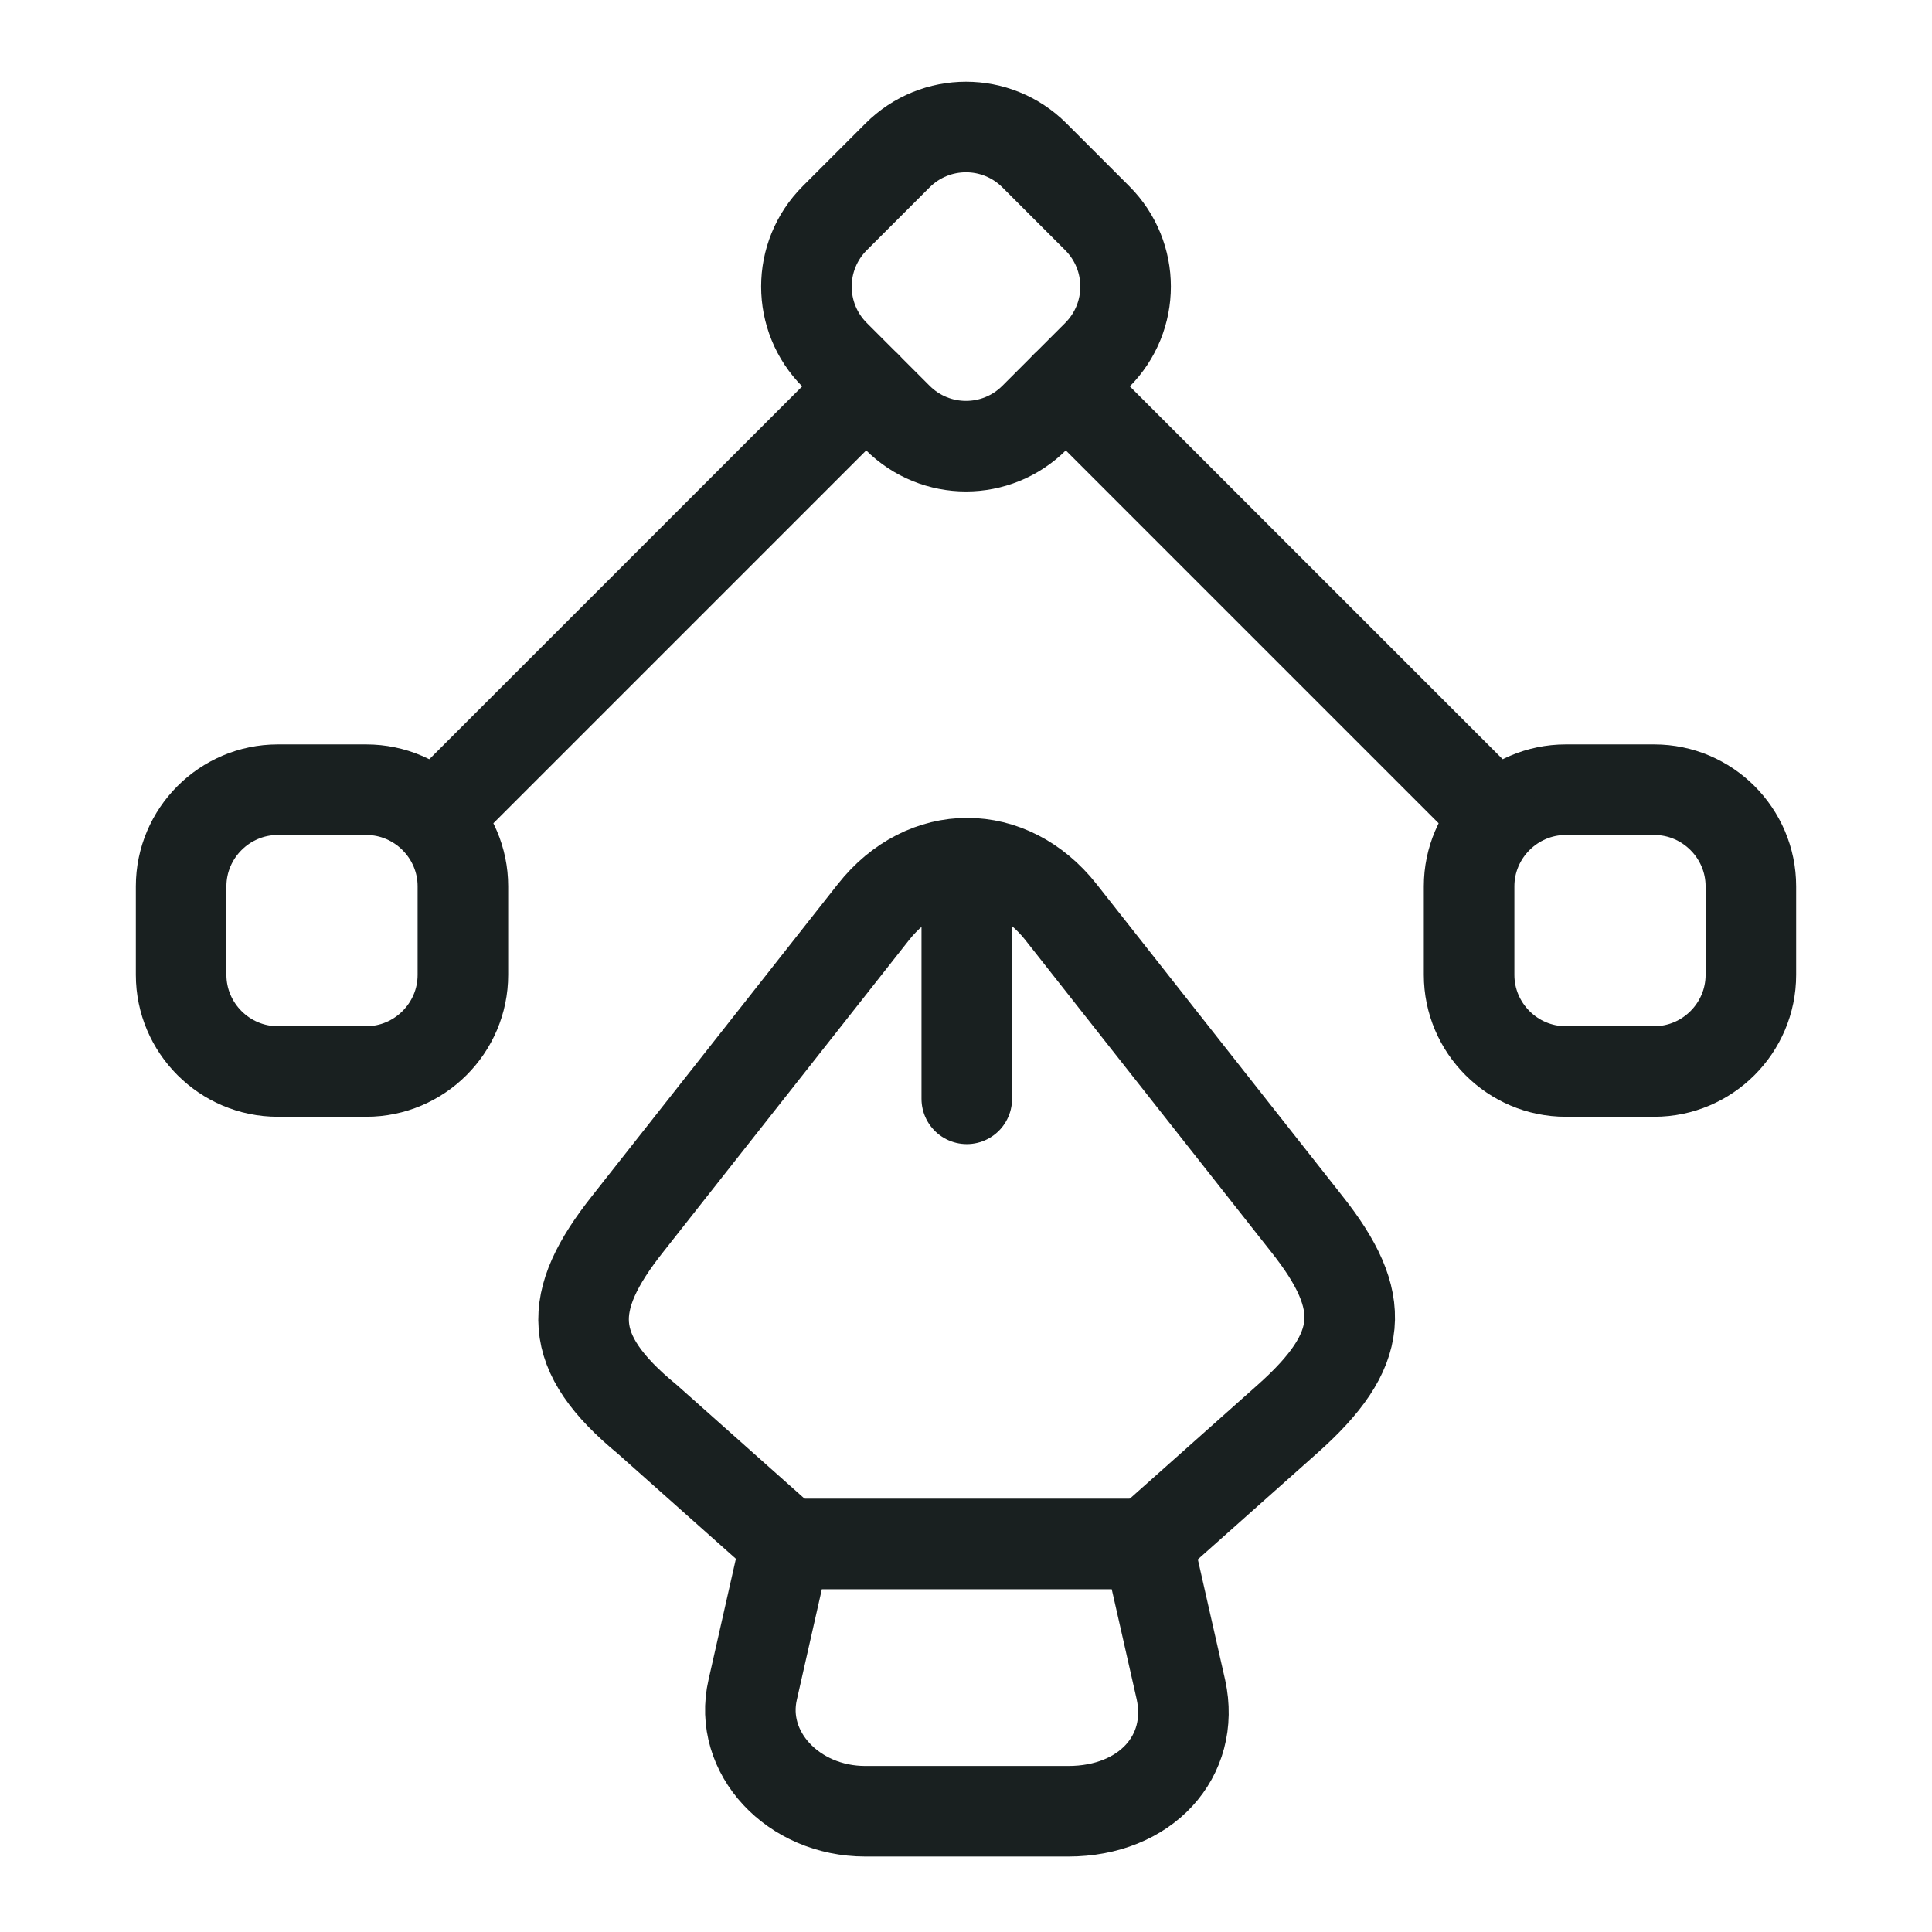
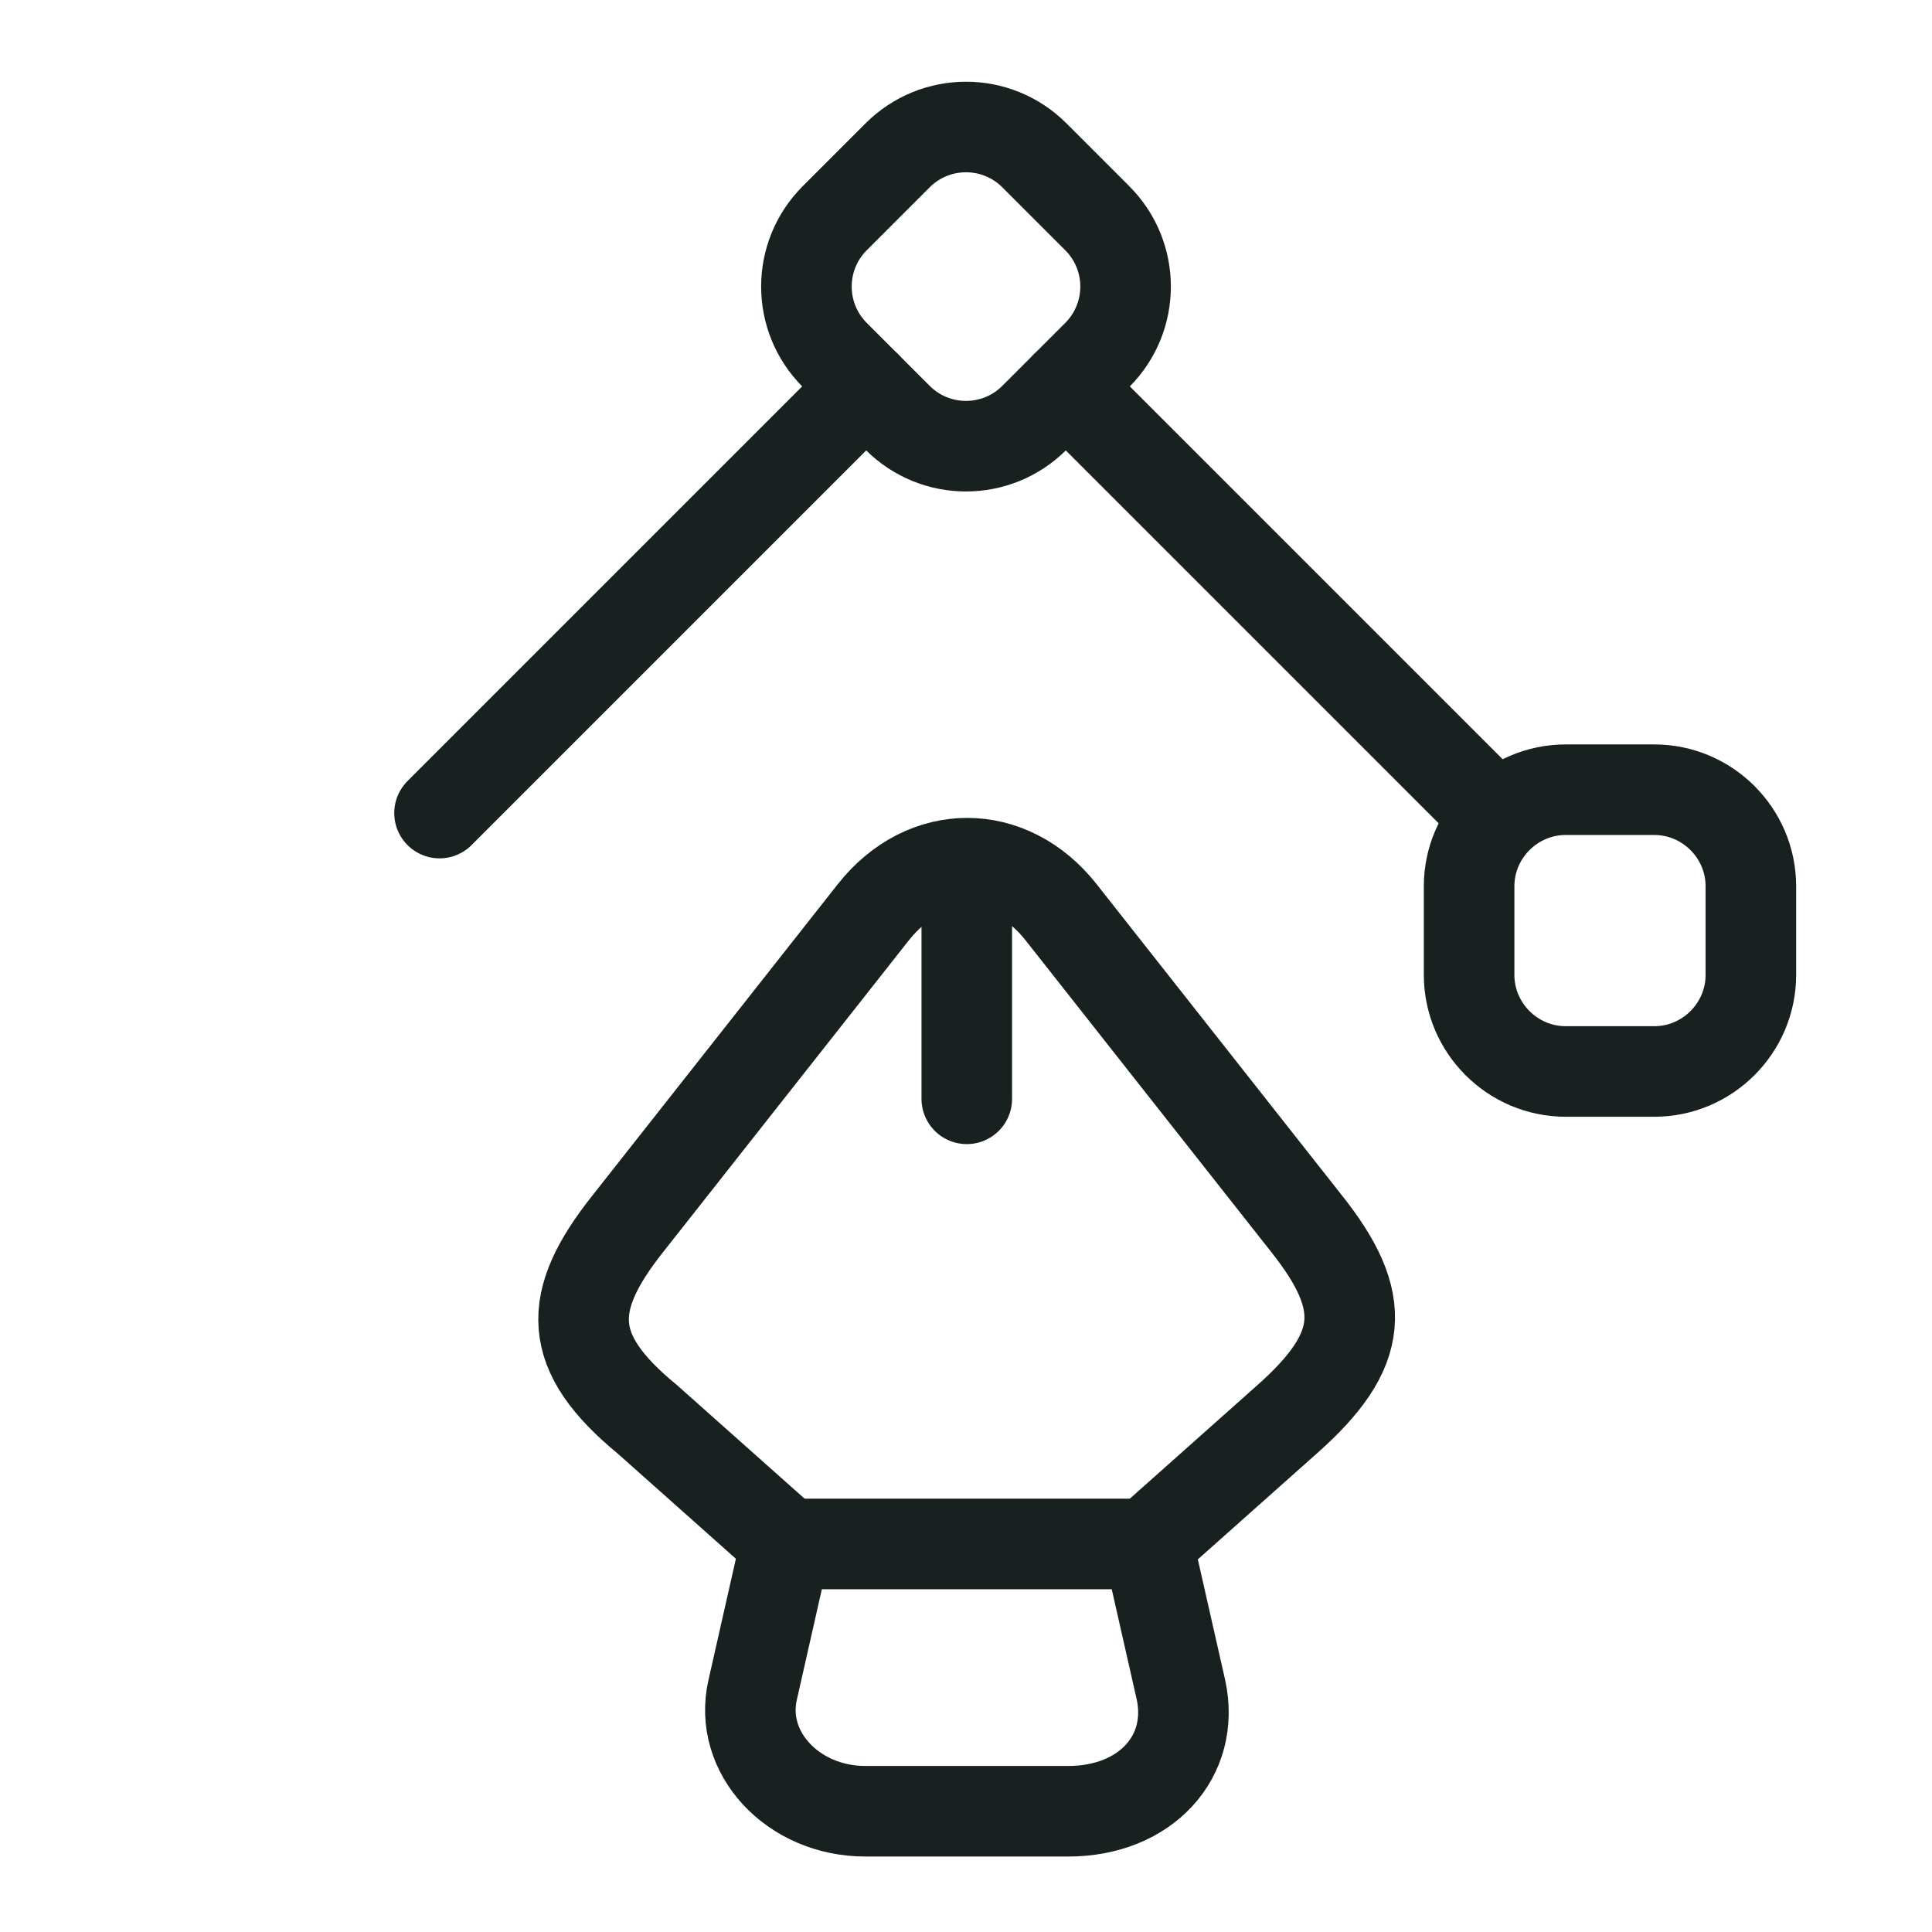
<svg xmlns="http://www.w3.org/2000/svg" width="32" height="32" viewBox="0 0 32 32" fill="none">
  <path d="M14.333 30H17.693C18.973 30 19.8 29.093 19.56 27.987L19.013 25.573H13.013L12.467 27.987C12.227 29.027 13.133 30 14.333 30Z" stroke="#192020" stroke-width="1.5" stroke-linecap="round" stroke-linejoin="round" />
  <path d="M19.013 25.56L21.32 23.507C22.613 22.36 22.667 21.56 21.64 20.267L17.573 15.107C16.72 14.027 15.32 14.027 14.467 15.107L10.4 20.267C9.373 21.56 9.373 22.4 10.72 23.507L13.027 25.56" stroke="#192020" stroke-width="1.5" stroke-linecap="round" stroke-linejoin="round" />
  <path d="M16.013 14.827V18.2" stroke="#192020" stroke-width="1.5" stroke-linecap="round" stroke-linejoin="round" />
  <path d="M14.867 6.92L13.827 5.88C13.2 5.253 13.2 4.24 13.827 3.613L14.867 2.573C15.493 1.947 16.507 1.947 17.133 2.573L18.173 3.613C18.8 4.24 18.8 5.253 18.173 5.88L17.133 6.92C16.507 7.547 15.493 7.547 14.867 6.92Z" stroke="#192020" stroke-width="1.5" stroke-linecap="round" stroke-linejoin="round" />
  <path d="M25.933 13.08H27.4C28.28 13.08 29 13.8 29 14.68V16.147C29 17.027 28.28 17.747 27.4 17.747H25.933C25.053 17.747 24.333 17.027 24.333 16.147V14.68C24.333 13.8 25.053 13.08 25.933 13.08Z" stroke="#192020" stroke-width="1.5" stroke-linecap="round" stroke-linejoin="round" />
-   <path d="M6.067 13.08H4.6C3.72 13.08 3 13.8 3 14.68V16.147C3 17.027 3.72 17.747 4.6 17.747H6.067C6.947 17.747 7.667 17.027 7.667 16.147V14.68C7.667 13.8 6.947 13.08 6.067 13.08Z" stroke="#192020" stroke-width="1.5" stroke-linecap="round" stroke-linejoin="round" />
  <path d="M24.72 13.467L17.653 6.4" stroke="#192020" stroke-width="1.5" stroke-linecap="round" stroke-linejoin="round" />
  <path d="M7.28 13.467L14.347 6.4" stroke="#192020" stroke-width="1.5" stroke-linecap="round" stroke-linejoin="round" />
</svg>